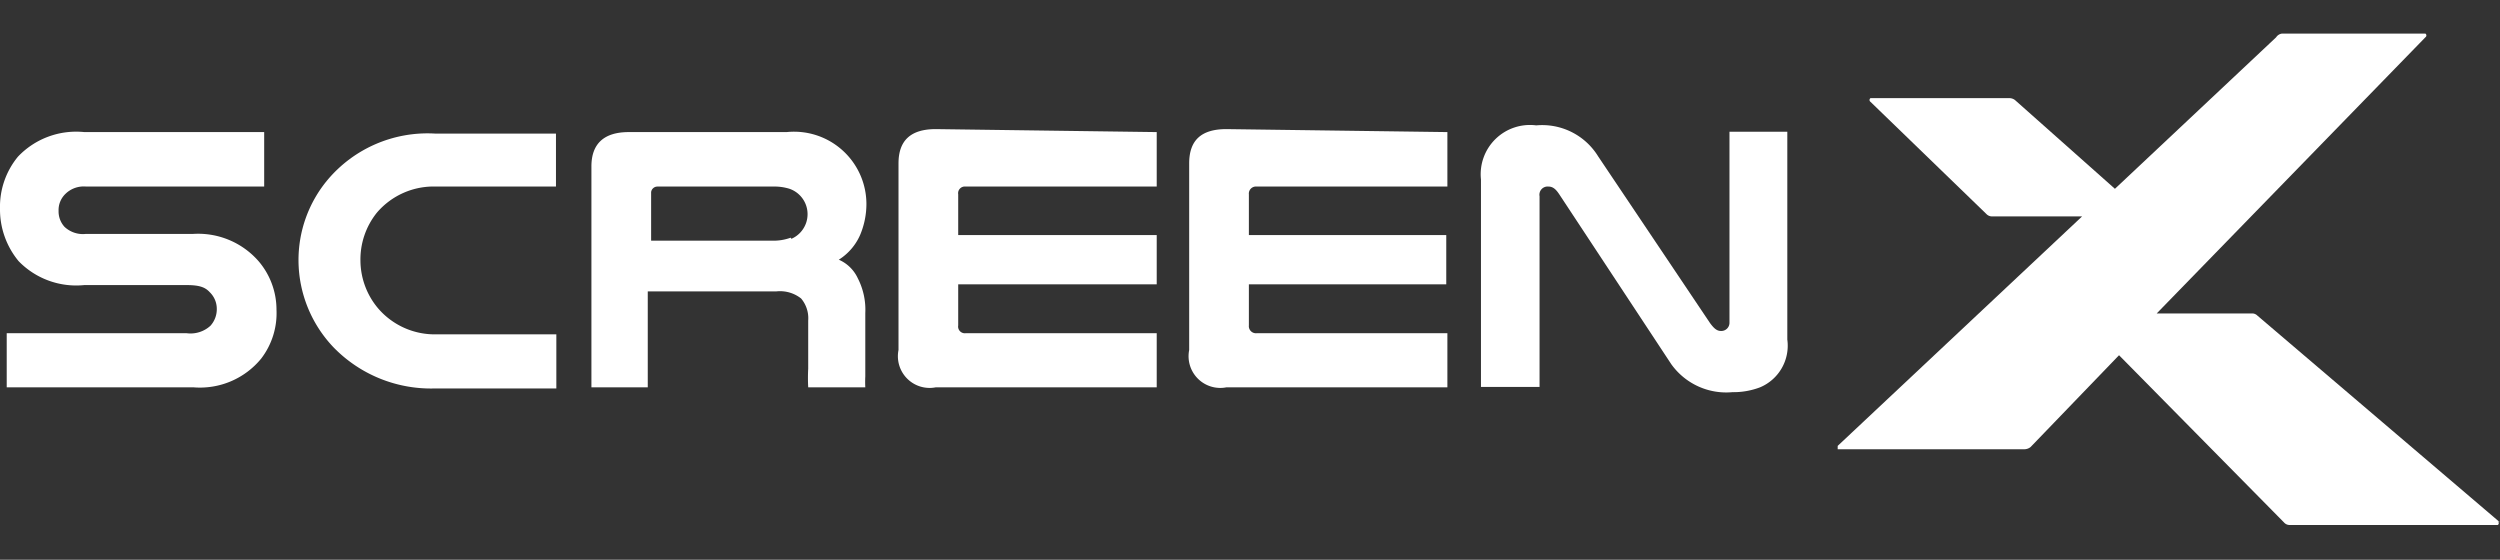
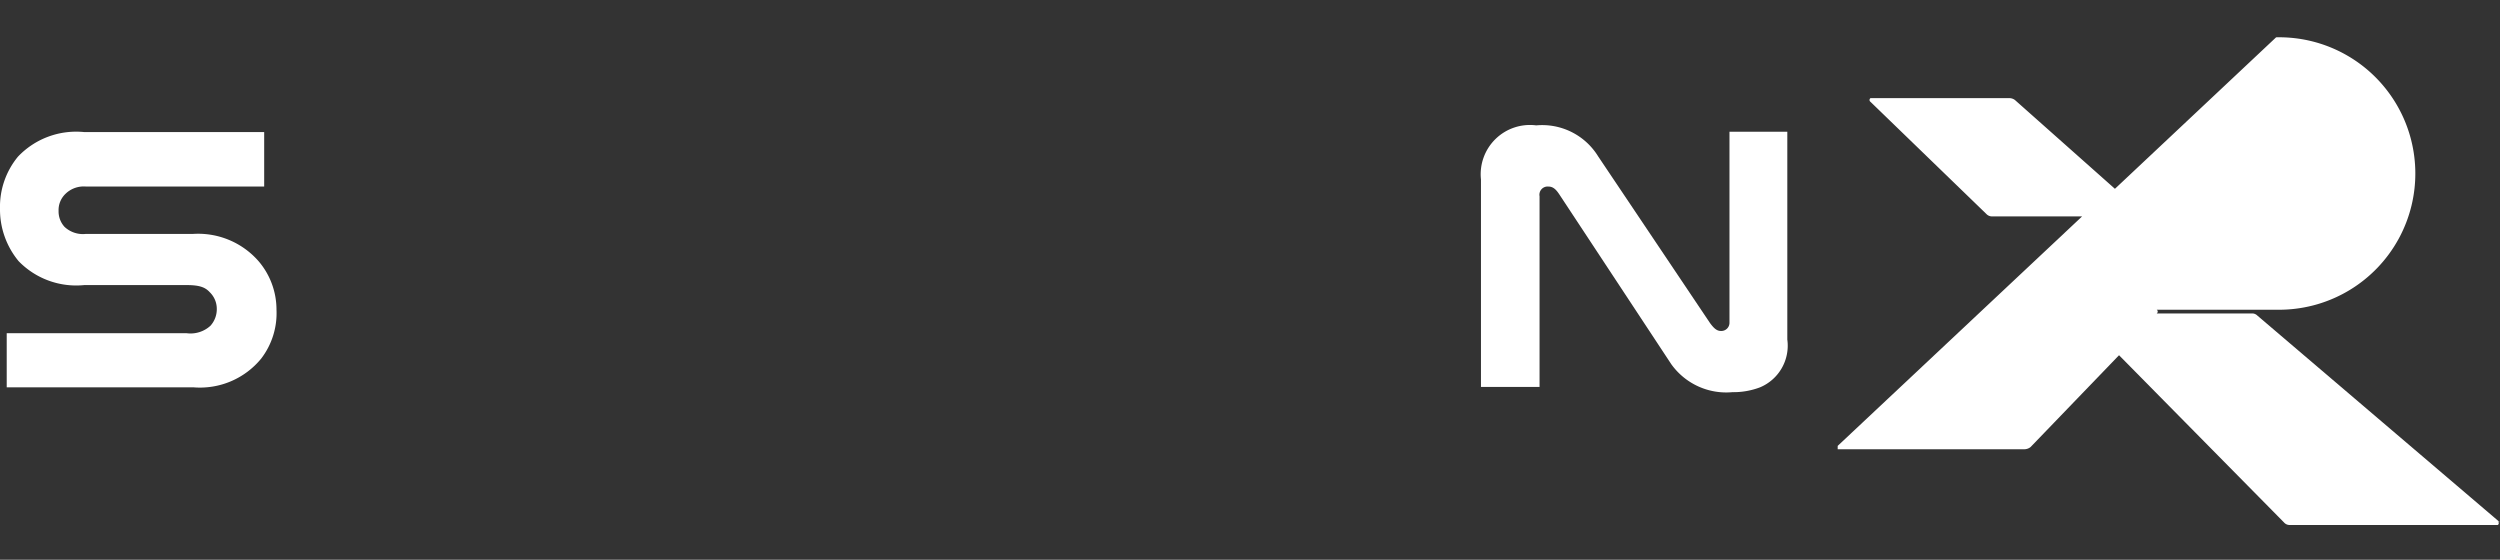
<svg xmlns="http://www.w3.org/2000/svg" viewBox="0 0 67 15">
  <rect x="0" y="0" width="67" height="15" fill="#333333" stroke="none" />
  <title>logo-screenx</title>
  <g id="Layer_2" data-name="Layer 2">
    <g id="Layer_1-2" data-name="Layer 1">
-       <path d="M67,14,60.5,8.46a.2.2,0,0,0-.14-.06H57.8L65,1a.06.06,0,0,0,0-.1H61.16A.22.22,0,0,0,61,1L56.68,5.06,54,2.68a.25.25,0,0,0-.15-.05H50.13a.06.06,0,0,0,0,.1l3.1,3a.21.21,0,0,0,.15.07h2.42l-6.55,6.15s0,.09,0,.09h5a.27.27,0,0,0,.17-.06l2.37-2.46L61.21,14a.2.2,0,0,0,.16.07h5.57a.06.06,0,0,0,0-.1" style="fill:#fff" />
+       <path d="M67,14,60.5,8.46a.2.2,0,0,0-.14-.06H57.8a.06.06,0,0,0,0-.1H61.16A.22.22,0,0,0,61,1L56.68,5.06,54,2.68a.25.25,0,0,0-.15-.05H50.13a.06.06,0,0,0,0,.1l3.1,3a.21.21,0,0,0,.15.07h2.42l-6.55,6.15s0,.09,0,.09h5a.27.27,0,0,0,.17-.06l2.37-2.46L61.21,14a.2.2,0,0,0,.16.07h5.57a.06.06,0,0,0,0-.1" style="fill:#fff" />
      <path d="M46.35,3.53h0V8.64a.22.22,0,0,1-.23.23c-.12,0-.2-.09-.29-.21l-3-4.47a1.76,1.76,0,0,0-1.66-.83,1.32,1.32,0,0,0-1.48,1.45h0v5.56h1.57V5.26A.22.22,0,0,1,41.5,5c.13,0,.21.09.29.21l3,4.55a1.81,1.81,0,0,0,1.64.75,2,2,0,0,0,.74-.13,1.21,1.21,0,0,0,.73-1.28V3.53Z" style="fill:#fff" />
-       <path d="M8,7a3.35,3.35,0,0,1,.78-2.18,3.5,3.5,0,0,1,2.88-1.24h3.24V5h-3.2a2,2,0,0,0-1.6.7A2,2,0,0,0,9.66,7a2,2,0,0,0,.47,1.26,2,2,0,0,0,1.58.7h3.2v1.45H11.67A3.64,3.64,0,0,1,8.94,9.31,3.39,3.39,0,0,1,8,7" style="fill:#fff" />
      <path d="M7.08,5H2.31a.7.7,0,0,0-.56.2.6.6,0,0,0-.18.45.61.61,0,0,0,.16.43.72.72,0,0,0,.56.19H5.16A2.15,2.15,0,0,1,6.93,7a2,2,0,0,1,.48,1.3A2,2,0,0,1,7,9.61a2.12,2.12,0,0,1-1.82.77H.18V8.93H5a.79.79,0,0,0,.64-.2.66.66,0,0,0,.17-.45.62.62,0,0,0-.19-.45c-.12-.13-.27-.19-.62-.19H2.26A2.15,2.15,0,0,1,.5,7,2.17,2.17,0,0,1,0,5.59,2.11,2.11,0,0,1,.48,4.2a2.15,2.15,0,0,1,1.78-.66H7.08Z" style="fill:#fff" />
-       <path d="M31,3.54V5H25.88a.18.18,0,0,0-.2.21V6.3H31V7.62H25.68v1.1a.18.18,0,0,0,.2.21H31v1.45H25.08a.85.85,0,0,1-1-1v-5c0-.62.33-.92,1-.92Z" style="fill:#fff" />
-       <path d="M38.79,3.54V5H33.68a.19.19,0,0,0-.21.21V6.3h5.29V7.62H33.47v1.1a.19.19,0,0,0,.21.21h5.11v1.45H32.87a.85.85,0,0,1-1-1v-5c0-.62.32-.92,1-.92Z" style="fill:#fff" />
-       <path d="M23.19,9.73V8.39a1.84,1.84,0,0,0-.2-.93,1,1,0,0,0-.51-.5,1.49,1.49,0,0,0,.57-.66,2.14,2.14,0,0,0,.17-.84,1.94,1.94,0,0,0-2.14-1.92H16.85c-.65,0-1,.3-1,.92v5.92h1.51V7.81H20.8a.91.91,0,0,1,.67.19.82.82,0,0,1,.19.59V9.88a4.6,4.6,0,0,0,0,.5h1.53a2.85,2.85,0,0,1,0-.29V9.73m-2-3.36a1.34,1.34,0,0,1-.5.08H17.45V5.15A.17.17,0,0,1,17.62,5h3.09a1.36,1.36,0,0,1,.45.06.72.72,0,0,1,.05,1.34" style="fill:#fff" />
-       <rect width="67" height="15" style="fill:none" />
    </g>
  </g>
</svg>